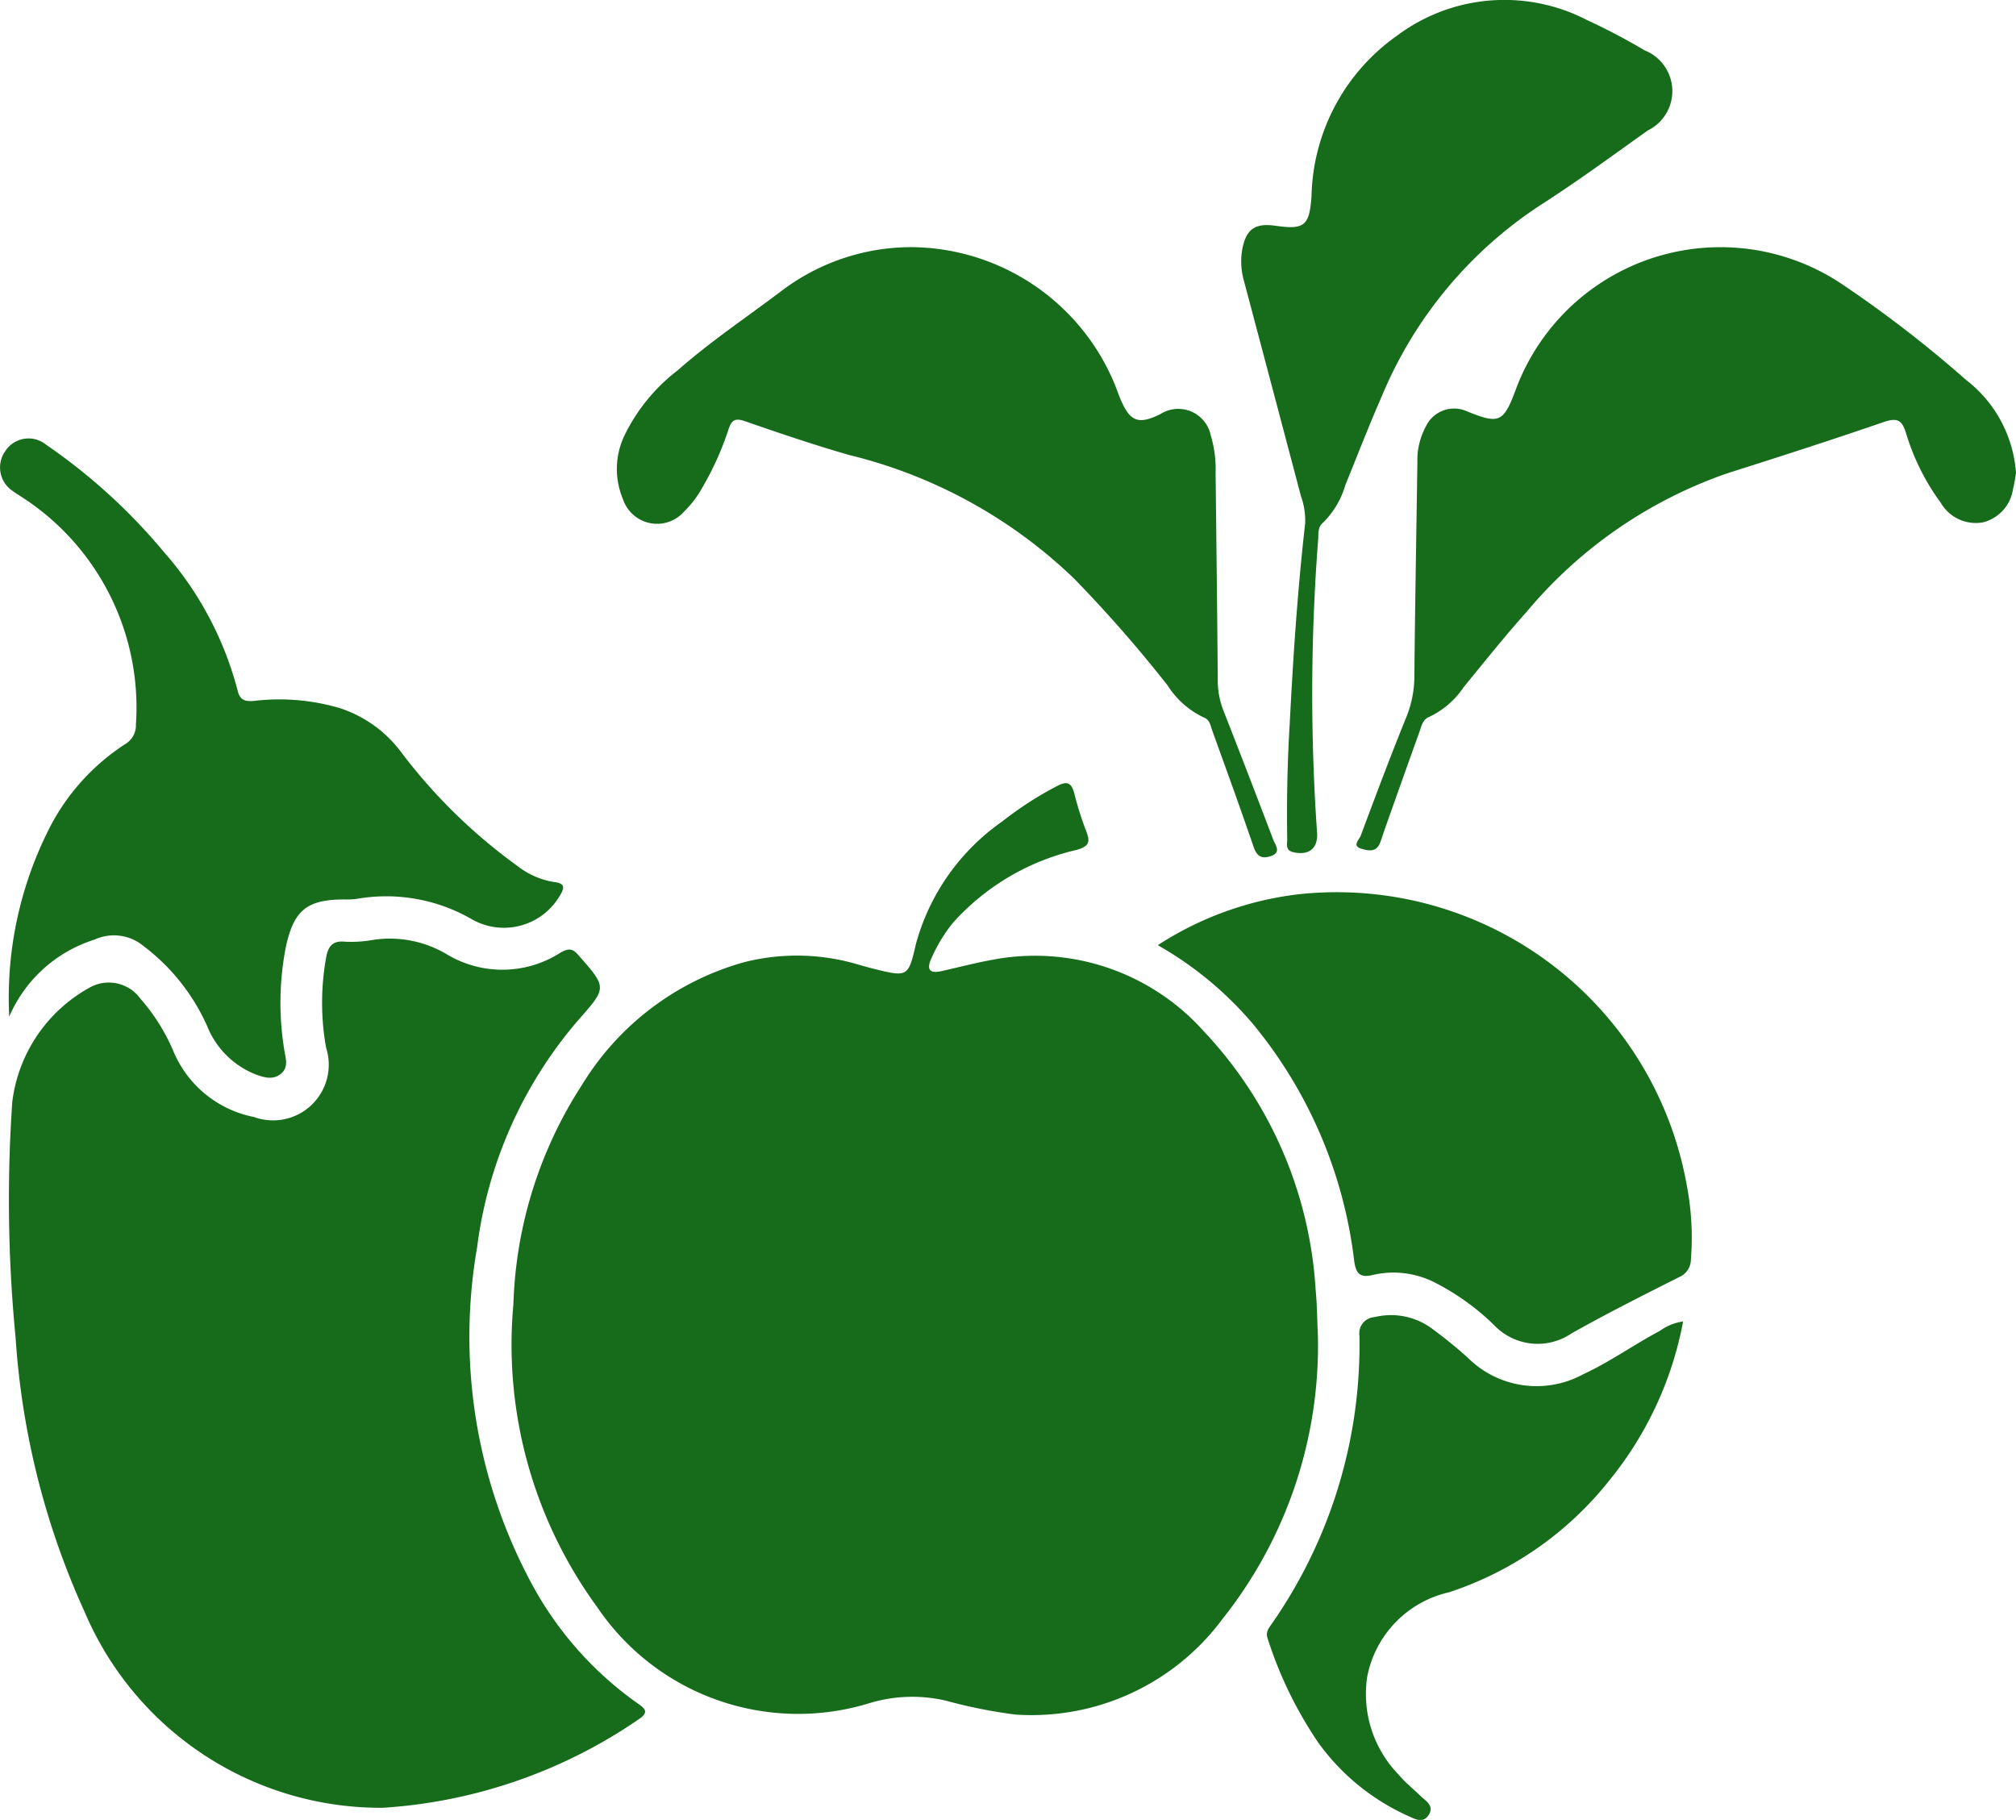
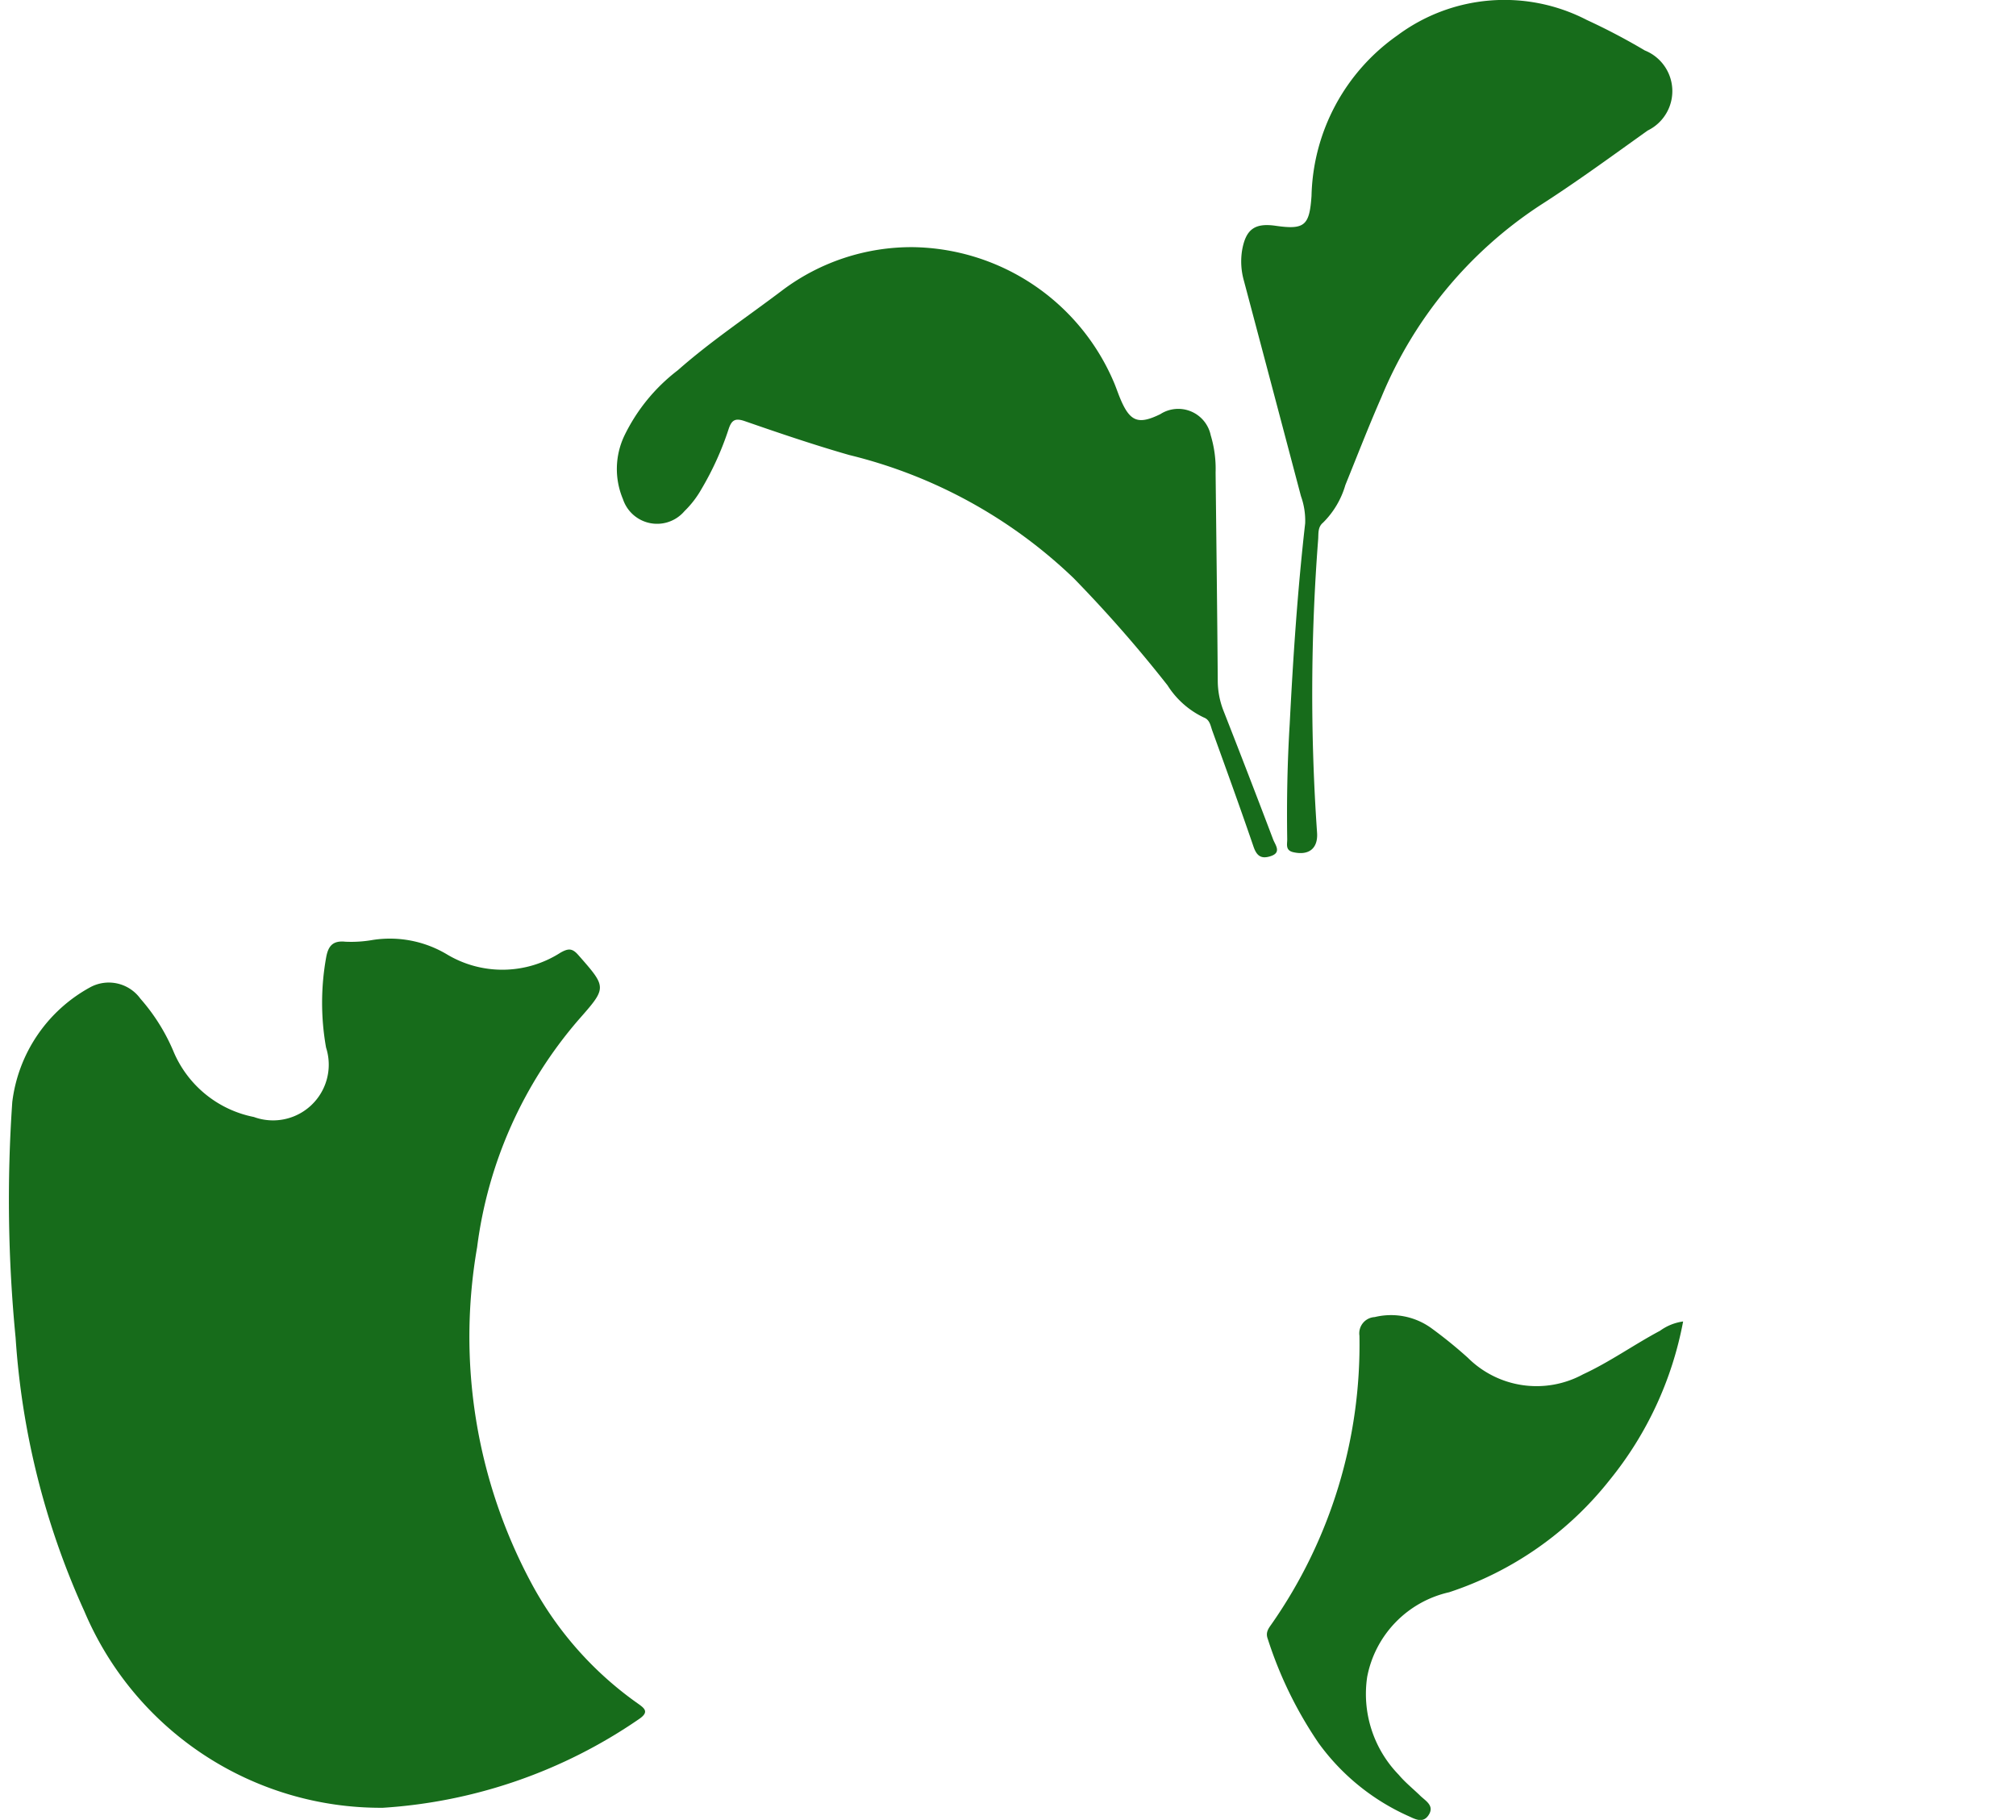
<svg xmlns="http://www.w3.org/2000/svg" width="47.627" height="42.995" viewBox="0 0 47.627 42.995">
  <g id="Сгруппировать_2992" data-name="Сгруппировать 2992" transform="translate(438.129 -305.507)">
-     <path id="Контур_5708" data-name="Контур 5708" d="M-262.912,557.279a10.371,10.371,0,0,1-2.25,6.676,5.614,5.614,0,0,1-4.894,2.265,11.923,11.923,0,0,1-1.631-.325,3.483,3.483,0,0,0-1.839.061,5.726,5.726,0,0,1-6.412-2.274,10.508,10.508,0,0,1-1.98-7.161,10.087,10.087,0,0,1,1.625-5.185,6.546,6.546,0,0,1,3.837-2.894,5.073,5.073,0,0,1,2.716.068c.1.028.2.057.3.082.838.21.851.212,1.033-.584a5.194,5.194,0,0,1,2.033-2.885,8.286,8.286,0,0,1,1.3-.84c.239-.128.343-.076.408.181a7.8,7.8,0,0,0,.28.885c.1.257.072.359-.235.445a5.608,5.608,0,0,0-2.92,1.728,3.679,3.679,0,0,0-.5.827c-.118.253-.06.372.235.307.4-.089.8-.195,1.21-.269a5.346,5.346,0,0,1,4.989,1.692,9.744,9.744,0,0,1,2.641,6.1C-262.931,556.537-262.93,556.9-262.912,557.279Z" transform="translate(-144.082 -220.206)" fill="#176c1b" />
    <path id="Контур_5709" data-name="Контур 5709" d="M-426.55,612.14A7.6,7.6,0,0,1-433.6,607.5a18.529,18.529,0,0,1-1.625-6.461,33.63,33.63,0,0,1-.079-5.573,3.583,3.583,0,0,1,1.838-2.709.922.922,0,0,1,1.189.268,4.571,4.571,0,0,1,.794,1.276,2.609,2.609,0,0,0,1.887,1.519,1.316,1.316,0,0,0,1.705-1.64,6.04,6.04,0,0,1,0-2.117c.046-.267.145-.417.456-.384a2.945,2.945,0,0,0,.656-.043,2.63,2.63,0,0,1,1.737.338,2.543,2.543,0,0,0,2.692-.038c.18-.1.273-.107.416.055.682.776.682.766.006,1.535a10.184,10.184,0,0,0-2.394,5.37,12.314,12.314,0,0,0,1.292,7.957,8.237,8.237,0,0,0,2.495,2.817c.173.122.288.207.029.38A12.009,12.009,0,0,1-426.55,612.14Z" transform="translate(-2.535 -263.924)" fill="#176c1b" />
-     <path id="Контур_5710" data-name="Контур 5710" d="M-85.287,578.44a7.775,7.775,0,0,1,3.3-1.2,8.4,8.4,0,0,1,9.2,6.886,6.542,6.542,0,0,1,.095,1.736.454.454,0,0,1-.274.418c-.853.429-1.707.859-2.539,1.327a1.423,1.423,0,0,1-1.838-.192,5.684,5.684,0,0,0-1.343-.976,2.157,2.157,0,0,0-1.5-.213c-.318.082-.419-.016-.462-.334a10.781,10.781,0,0,0-2.386-5.585A8.354,8.354,0,0,0-85.287,578.44Z" transform="translate(-325.49 -250.603)" fill="#176c1b" />
    <path id="Контур_5711" data-name="Контур 5711" d="M-243.17,380.839a5.24,5.24,0,0,1,4.753,3.218c.049.119.09.242.14.361.229.546.425.621.945.367a.783.783,0,0,1,1.192.5,2.73,2.73,0,0,1,.115.879c.018,1.64.039,3.279.051,4.919a1.954,1.954,0,0,0,.138.715q.594,1.513,1.17,3.033c.051.134.212.316-.072.4-.218.067-.32-.018-.393-.234-.313-.915-.643-1.824-.972-2.734-.042-.117-.058-.259-.2-.312a2.055,2.055,0,0,1-.857-.759,31.338,31.338,0,0,0-2.219-2.533,11.628,11.628,0,0,0-5.3-2.909c-.83-.238-1.649-.516-2.467-.8-.232-.08-.315-.027-.388.2a7.107,7.107,0,0,1-.639,1.407,2.314,2.314,0,0,1-.4.519.849.849,0,0,1-1.453-.284,1.832,1.832,0,0,1,.034-1.5,4.3,4.3,0,0,1,1.261-1.544c.784-.692,1.655-1.271,2.484-1.9A5.077,5.077,0,0,1-243.17,380.839Z" transform="translate(-173.386 -69.493)" fill="#176c1b" />
-     <path id="Контур_5712" data-name="Контур 5712" d="M-9.076,386.2c-.016.09-.033.231-.069.368a.956.956,0,0,1-.706.794.956.956,0,0,1-1-.458,5.411,5.411,0,0,1-.825-1.656c-.094-.306-.211-.362-.519-.257-1.22.419-2.448.816-3.678,1.205a10.758,10.758,0,0,0-4.759,3.275c-.517.576-1,1.185-1.491,1.783a2.029,2.029,0,0,1-.805.7c-.161.061-.186.2-.233.335q-.419,1.166-.831,2.333c-.039.109-.07.222-.115.329-.092.215-.285.166-.435.122-.228-.066-.049-.217-.015-.307.352-.943.705-1.885,1.084-2.817a2.585,2.585,0,0,0,.184-.976c.016-1.679.047-3.357.071-5.036a1.68,1.68,0,0,1,.208-.855.737.737,0,0,1,.958-.345c.762.312.867.267,1.151-.492a5.158,5.158,0,0,1,7.775-2.469,28.383,28.383,0,0,1,2.872,2.223A3.039,3.039,0,0,1-9.076,386.2Z" transform="translate(-381.426 -69.515)" fill="#176c1b" />
-     <path id="Контур_5713" data-name="Контур 5713" d="M-437.911,452.807a8.832,8.832,0,0,1,1.011-4.571,5.169,5.169,0,0,1,1.717-1.86.516.516,0,0,0,.265-.473,5.916,5.916,0,0,0-2.677-5.359c-.075-.051-.154-.095-.226-.15a.667.667,0,0,1-.179-.954.654.654,0,0,1,.957-.147,13.662,13.662,0,0,1,2.772,2.521,8,8,0,0,1,1.754,3.282c.052.229.173.272.388.252a5.043,5.043,0,0,1,2.032.172,2.945,2.945,0,0,1,1.449,1.044,12.9,12.9,0,0,0,2.73,2.674,1.907,1.907,0,0,0,.876.389c.269.029.253.137.138.324a1.529,1.529,0,0,1-2.07.56,4.048,4.048,0,0,0-2.753-.482,2.031,2.031,0,0,1-.232.01c-.92-.007-1.235.248-1.423,1.153a6.881,6.881,0,0,0-.033,2.389c.029.2.117.418-.08.578s-.426.077-.627,0a2.043,2.043,0,0,1-1.113-1.129,4.837,4.837,0,0,0-1.5-1.888,1.094,1.094,0,0,0-1.162-.154A3.254,3.254,0,0,0-437.911,452.807Z" transform="translate(0 -123.282)" fill="#176c1b" />
    <path id="Контур_5714" data-name="Контур 5714" d="M-58.745,322.622c.081-1.587.186-3.172.366-4.751a1.715,1.715,0,0,0-.1-.644q-.672-2.545-1.348-5.09a1.659,1.659,0,0,1-.04-.729c.089-.487.3-.635.782-.568.692.1.808,0,.856-.705a4.764,4.764,0,0,1,2.028-3.791,4.234,4.234,0,0,1,4.476-.365,15.008,15.008,0,0,1,1.37.72,1.035,1.035,0,0,1,.069,1.891c-.842.6-1.675,1.212-2.545,1.769a9.964,9.964,0,0,0-3.746,4.529c-.3.684-.571,1.384-.852,2.077a2.06,2.06,0,0,1-.527.889c-.129.106-.106.257-.116.395a47.379,47.379,0,0,0-.026,6.93c.026.37-.192.546-.562.461-.193-.044-.141-.191-.143-.308C-58.817,324.429-58.8,323.525-58.745,322.622Z" transform="translate(-348.916 0)" fill="#176c1b" />
    <path id="Контур_5715" data-name="Контур 5715" d="M-42.232,706.449a8.388,8.388,0,0,1-1.741,3.752,8.031,8.031,0,0,1-3.787,2.645,2.539,2.539,0,0,0-1.936,2,2.737,2.737,0,0,0,.746,2.313c.148.177.332.324.5.487.131.13.357.241.2.472-.139.2-.327.079-.489.008a5.279,5.279,0,0,1-2.106-1.718,9.514,9.514,0,0,1-1.2-2.461c-.057-.152.017-.245.091-.35a11.522,11.522,0,0,0,2.075-6.812.385.385,0,0,1,.361-.44,1.627,1.627,0,0,1,1.36.278,10.676,10.676,0,0,1,.841.684,2.3,2.3,0,0,0,2.722.39c.635-.294,1.2-.7,1.818-1.029A1.2,1.2,0,0,1-42.232,706.449Z" transform="translate(-356.134 -369.722)" fill="#176c1b" />
  </g>
</svg>